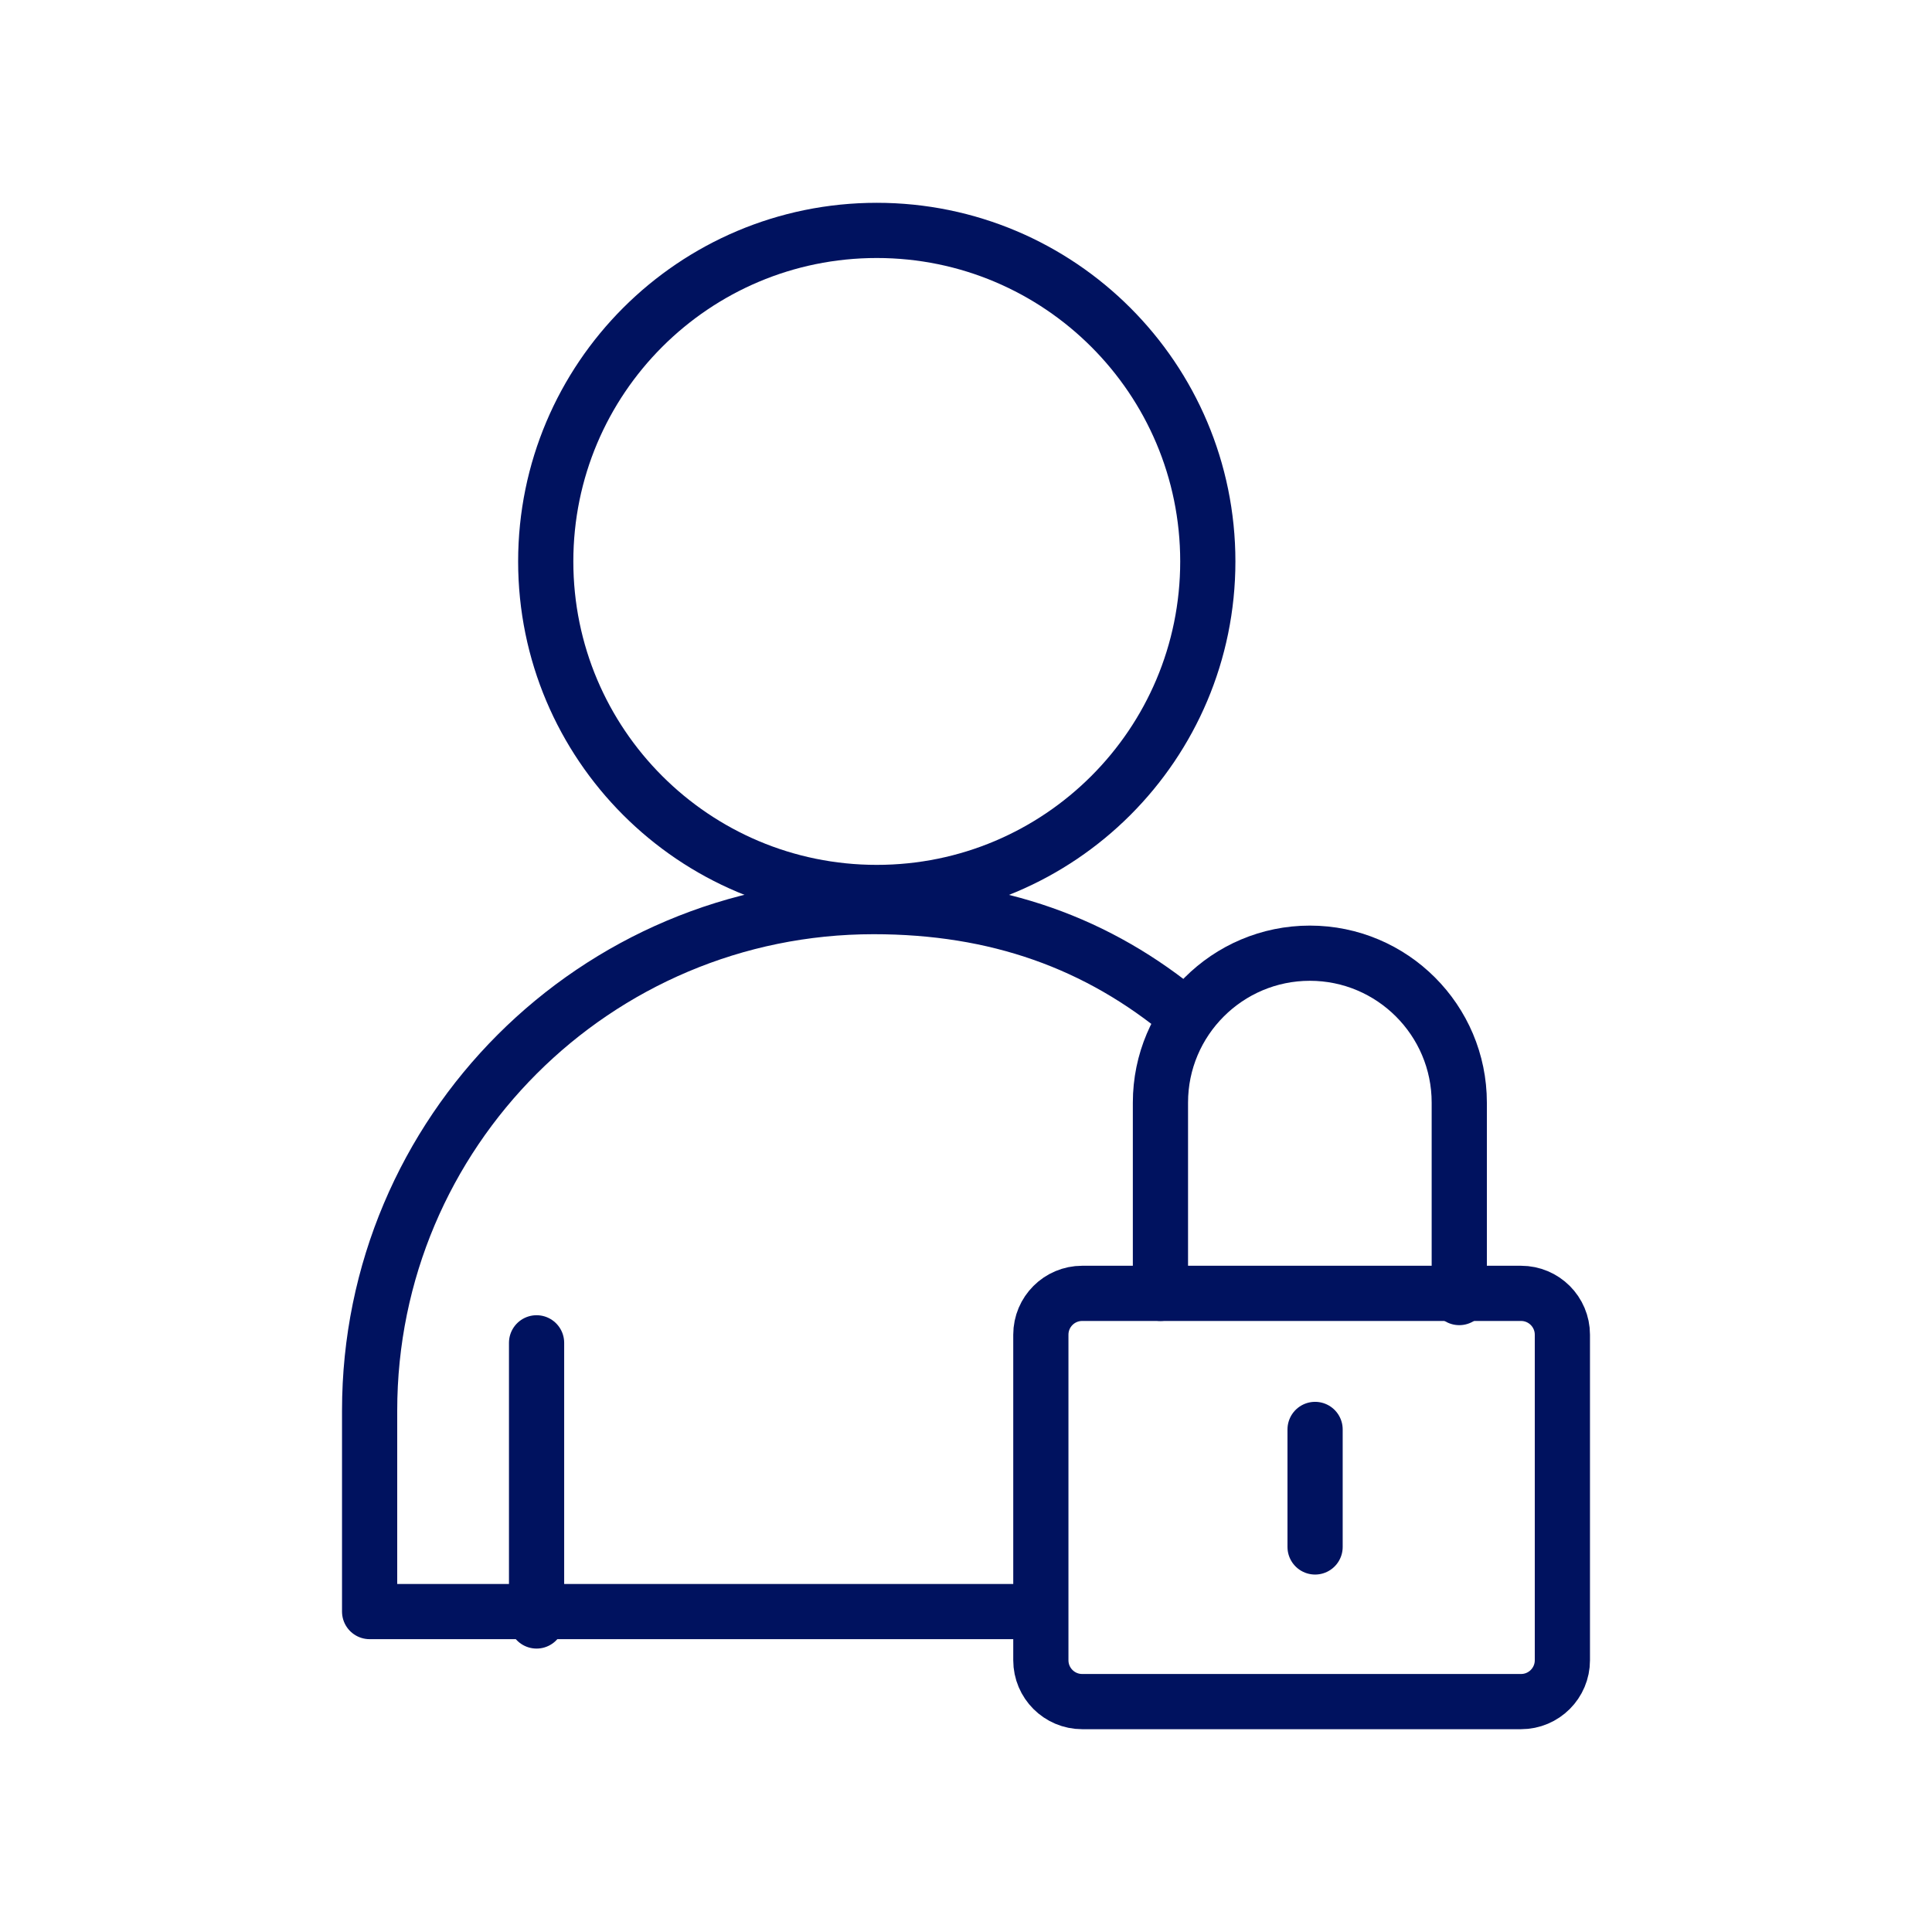
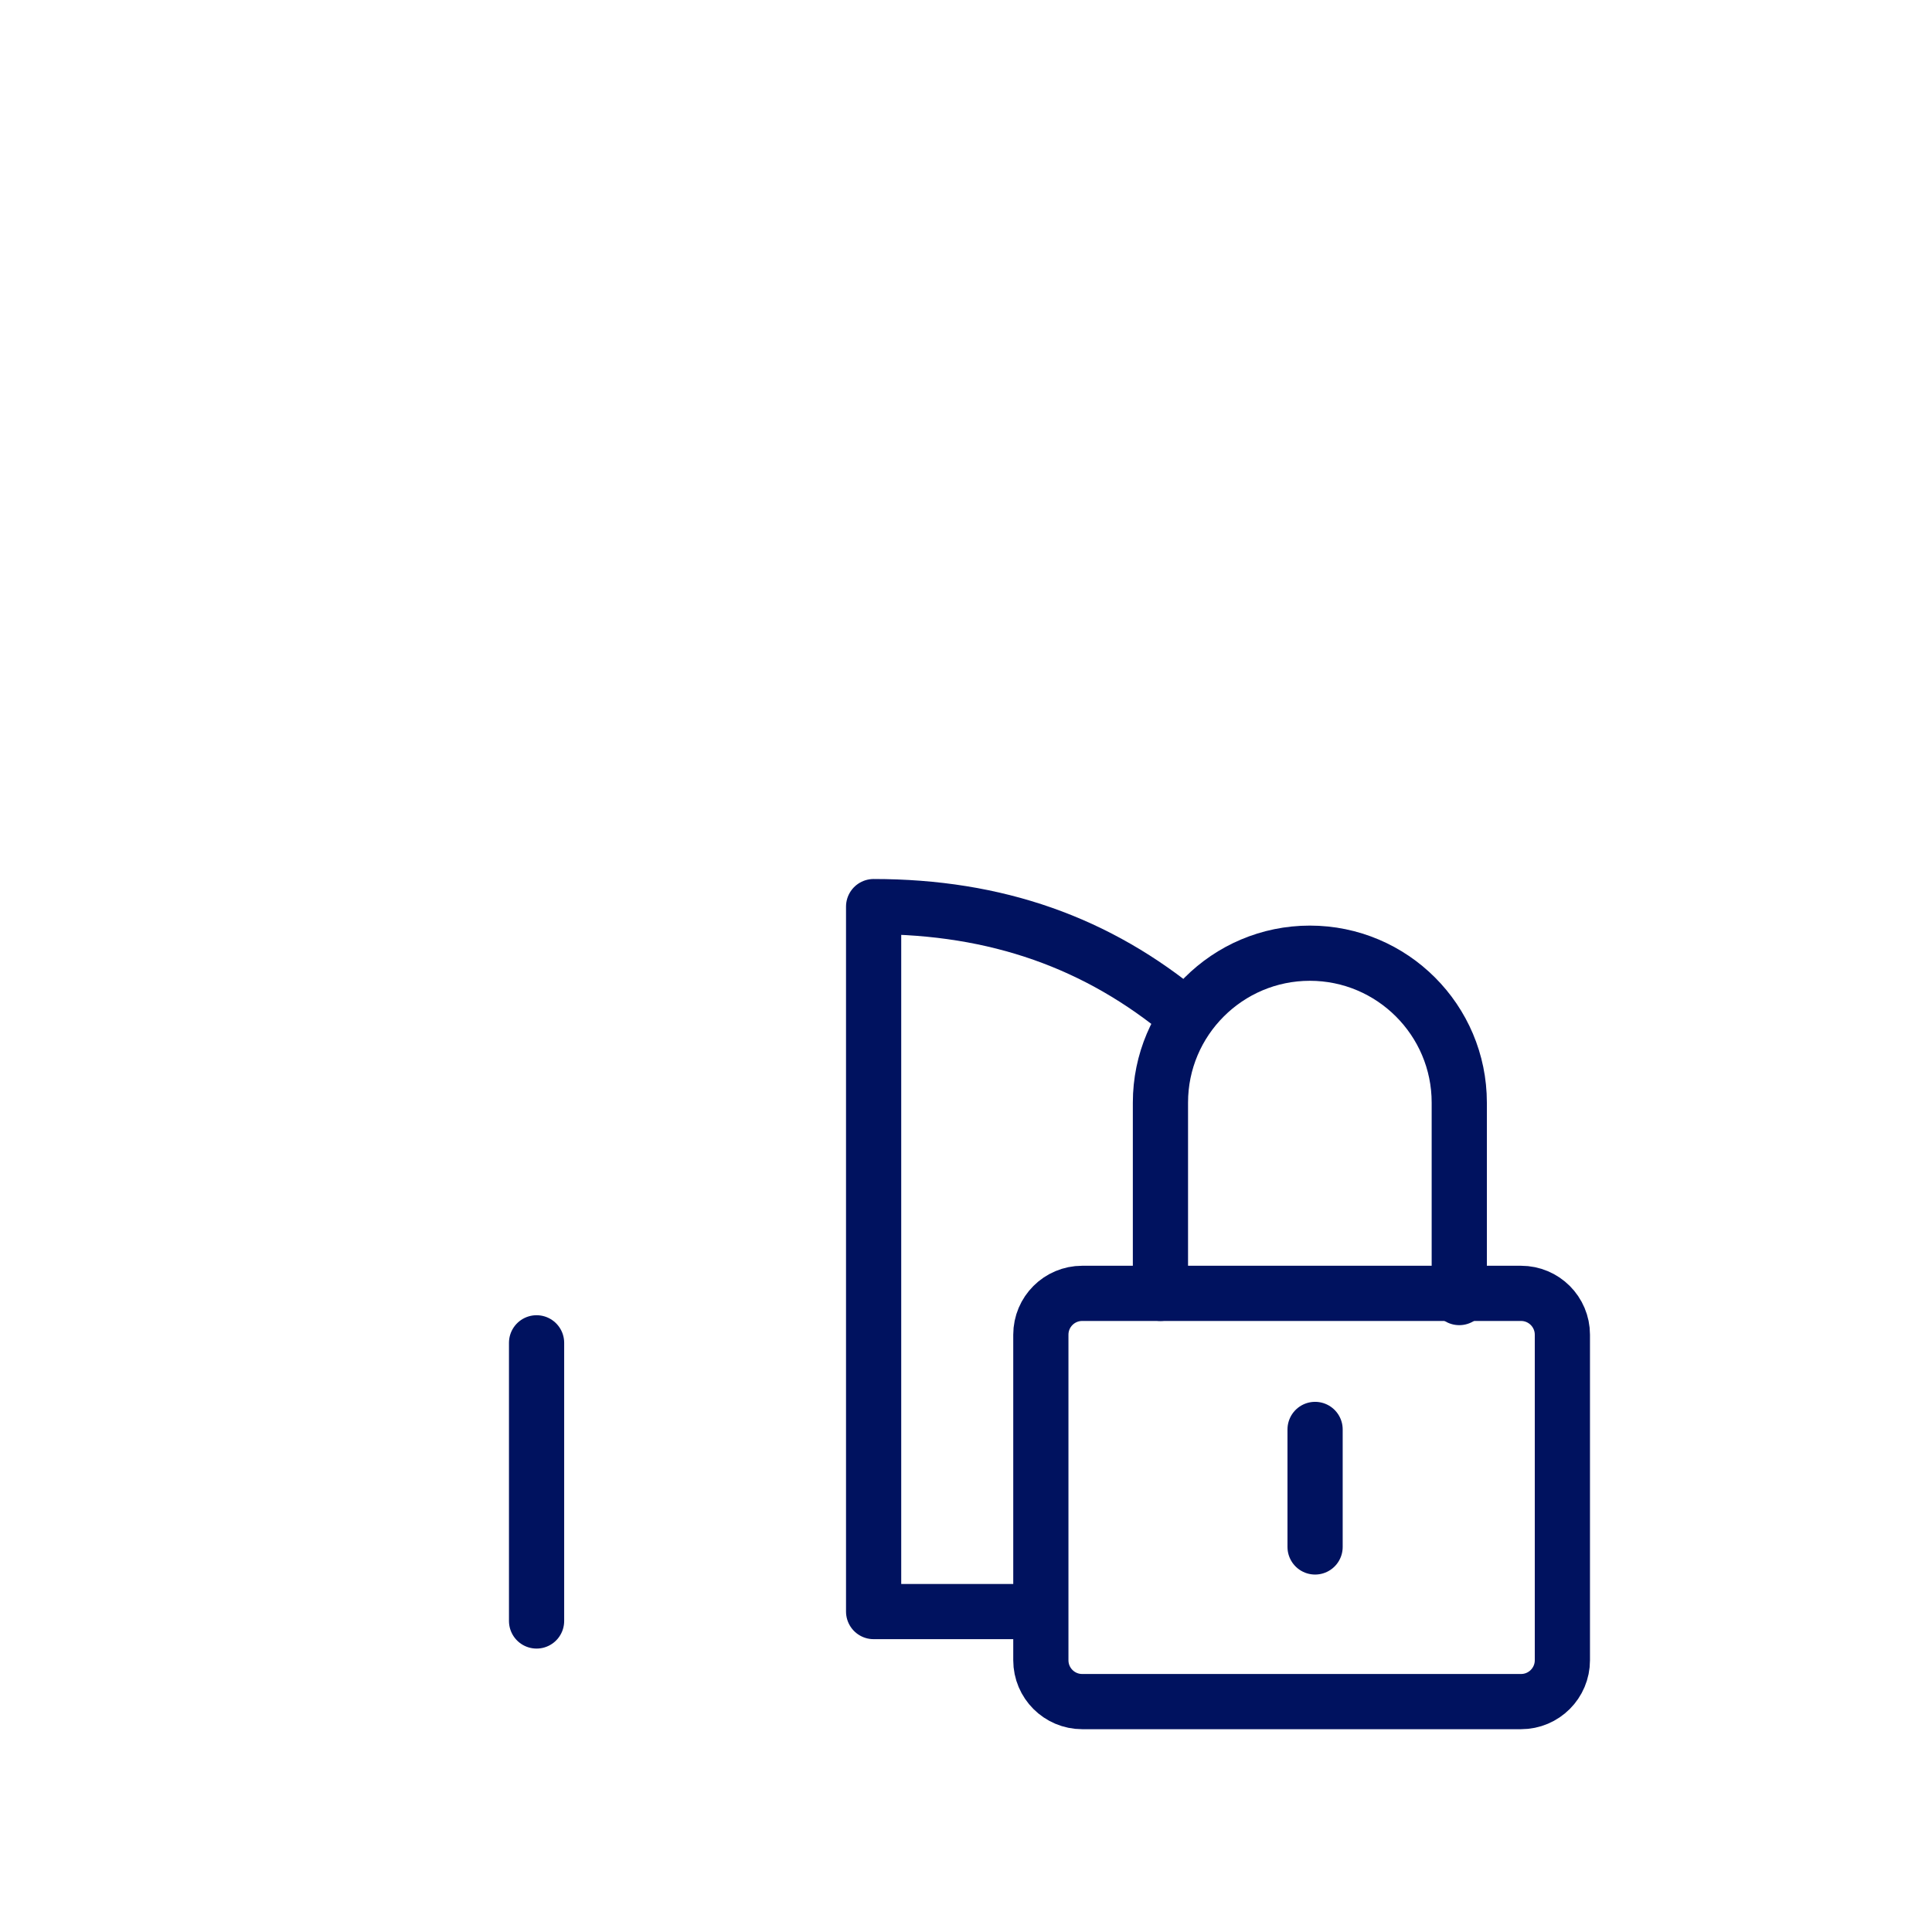
<svg xmlns="http://www.w3.org/2000/svg" width="70" height="70" viewBox="0 0 70 70" fill="none">
  <g>
-     <path d="M31.767 32.336C38.391 32.336 43.761 26.966 43.761 20.342C43.761 13.718 38.391 8.348 31.767 8.348C25.143 8.348 19.773 13.718 19.773 20.342C19.773 26.966 25.143 32.336 31.767 32.336Z" stroke="#00125F" stroke-width="2" stroke-linecap="round" stroke-linejoin="round" />
-     <path d="M42.945 36.801C39.779 34.156 36.1 32.848 31.653 32.848C21.565 32.848 13.392 41.02 13.392 51.109V58.39H37.56" stroke="#00125F" stroke-width="2" stroke-linecap="round" stroke-linejoin="round" />
+     <path d="M42.945 36.801C39.779 34.156 36.1 32.848 31.653 32.848V58.39H37.56" stroke="#00125F" stroke-width="2" stroke-linecap="round" stroke-linejoin="round" />
    <path d="M19.441 48.653V58.731" stroke="#00125F" stroke-width="2" stroke-linecap="round" stroke-linejoin="round" />
    <path d="M55.11 46.861H39.21C38.382 46.861 37.712 47.532 37.712 48.359V60.154C37.712 60.981 38.382 61.652 39.21 61.652H55.11C55.937 61.652 56.608 60.981 56.608 60.154V48.359C56.608 47.532 55.937 46.861 55.11 46.861Z" stroke="#00125F" stroke-width="2" stroke-linecap="round" stroke-linejoin="round" />
    <path d="M47.648 51.791V56.049" stroke="#00125F" stroke-width="2" stroke-linecap="round" stroke-linejoin="round" />
    <path d="M42.045 46.861V39.95C42.045 36.963 44.472 34.536 47.459 34.536C50.445 34.536 52.872 36.963 52.872 39.95V47.013" stroke="#00125F" stroke-width="2" stroke-linecap="round" stroke-linejoin="round" />
  </g>
  <defs>

</defs>
</svg>